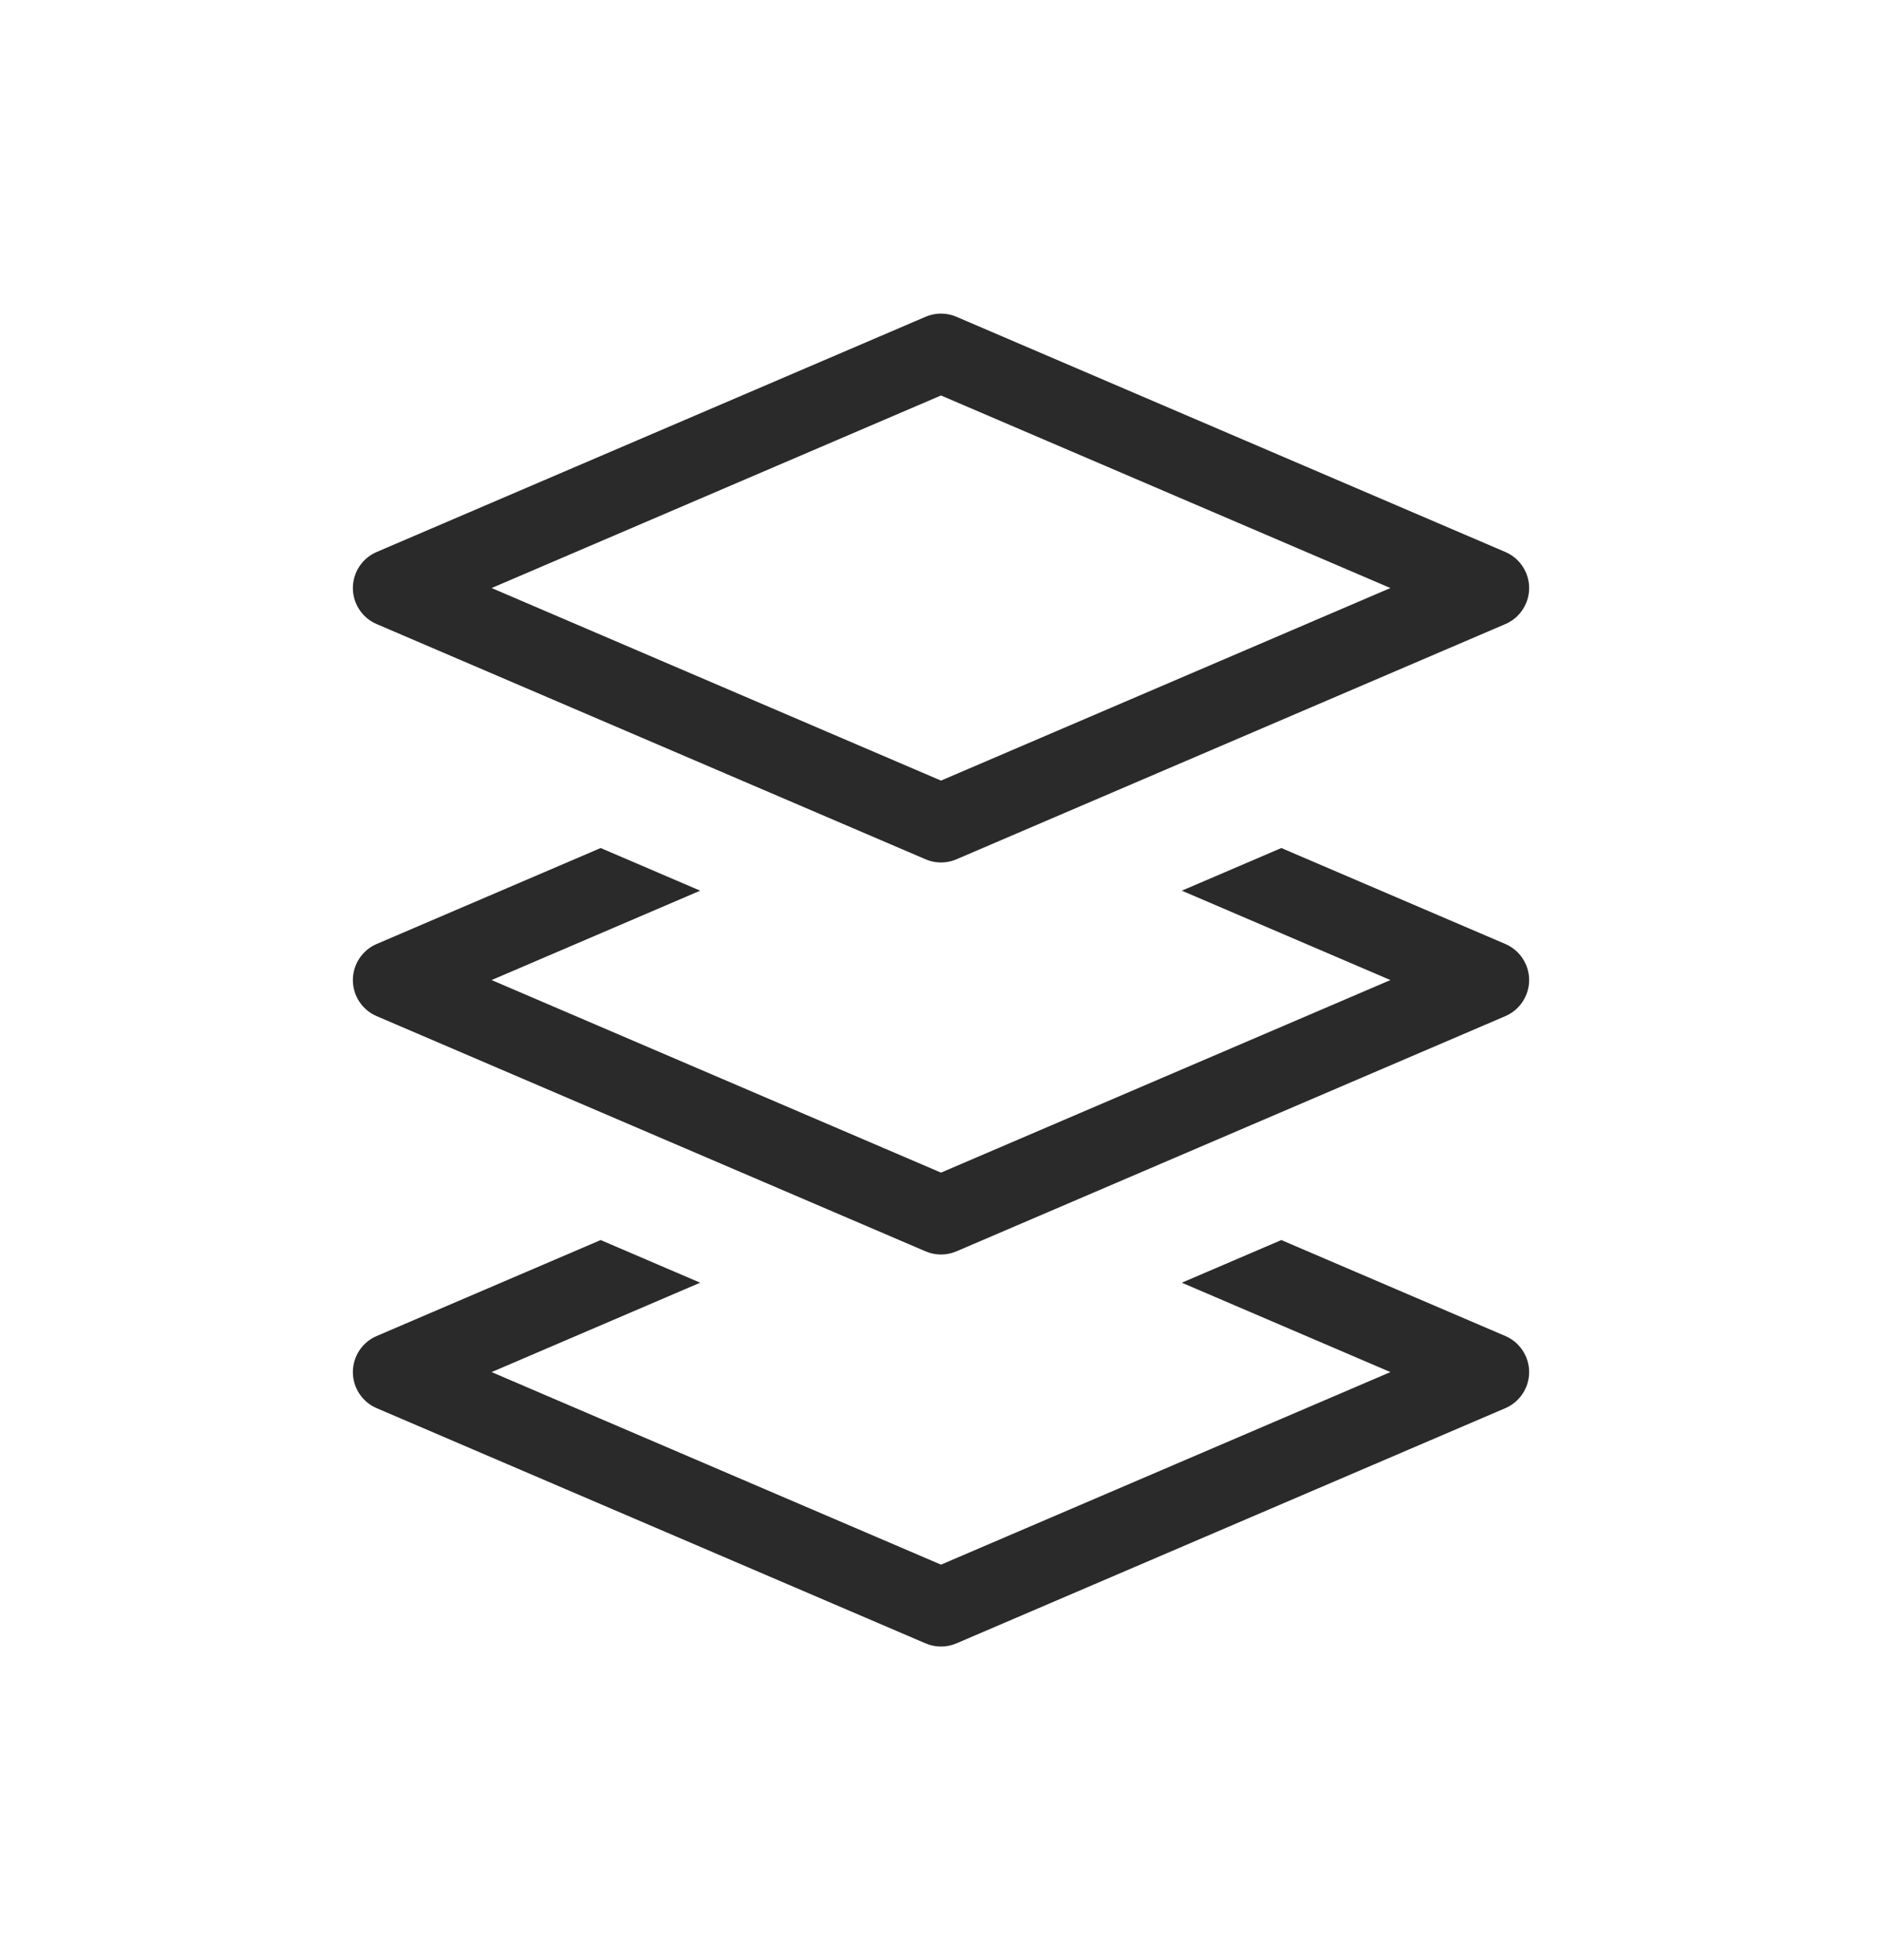
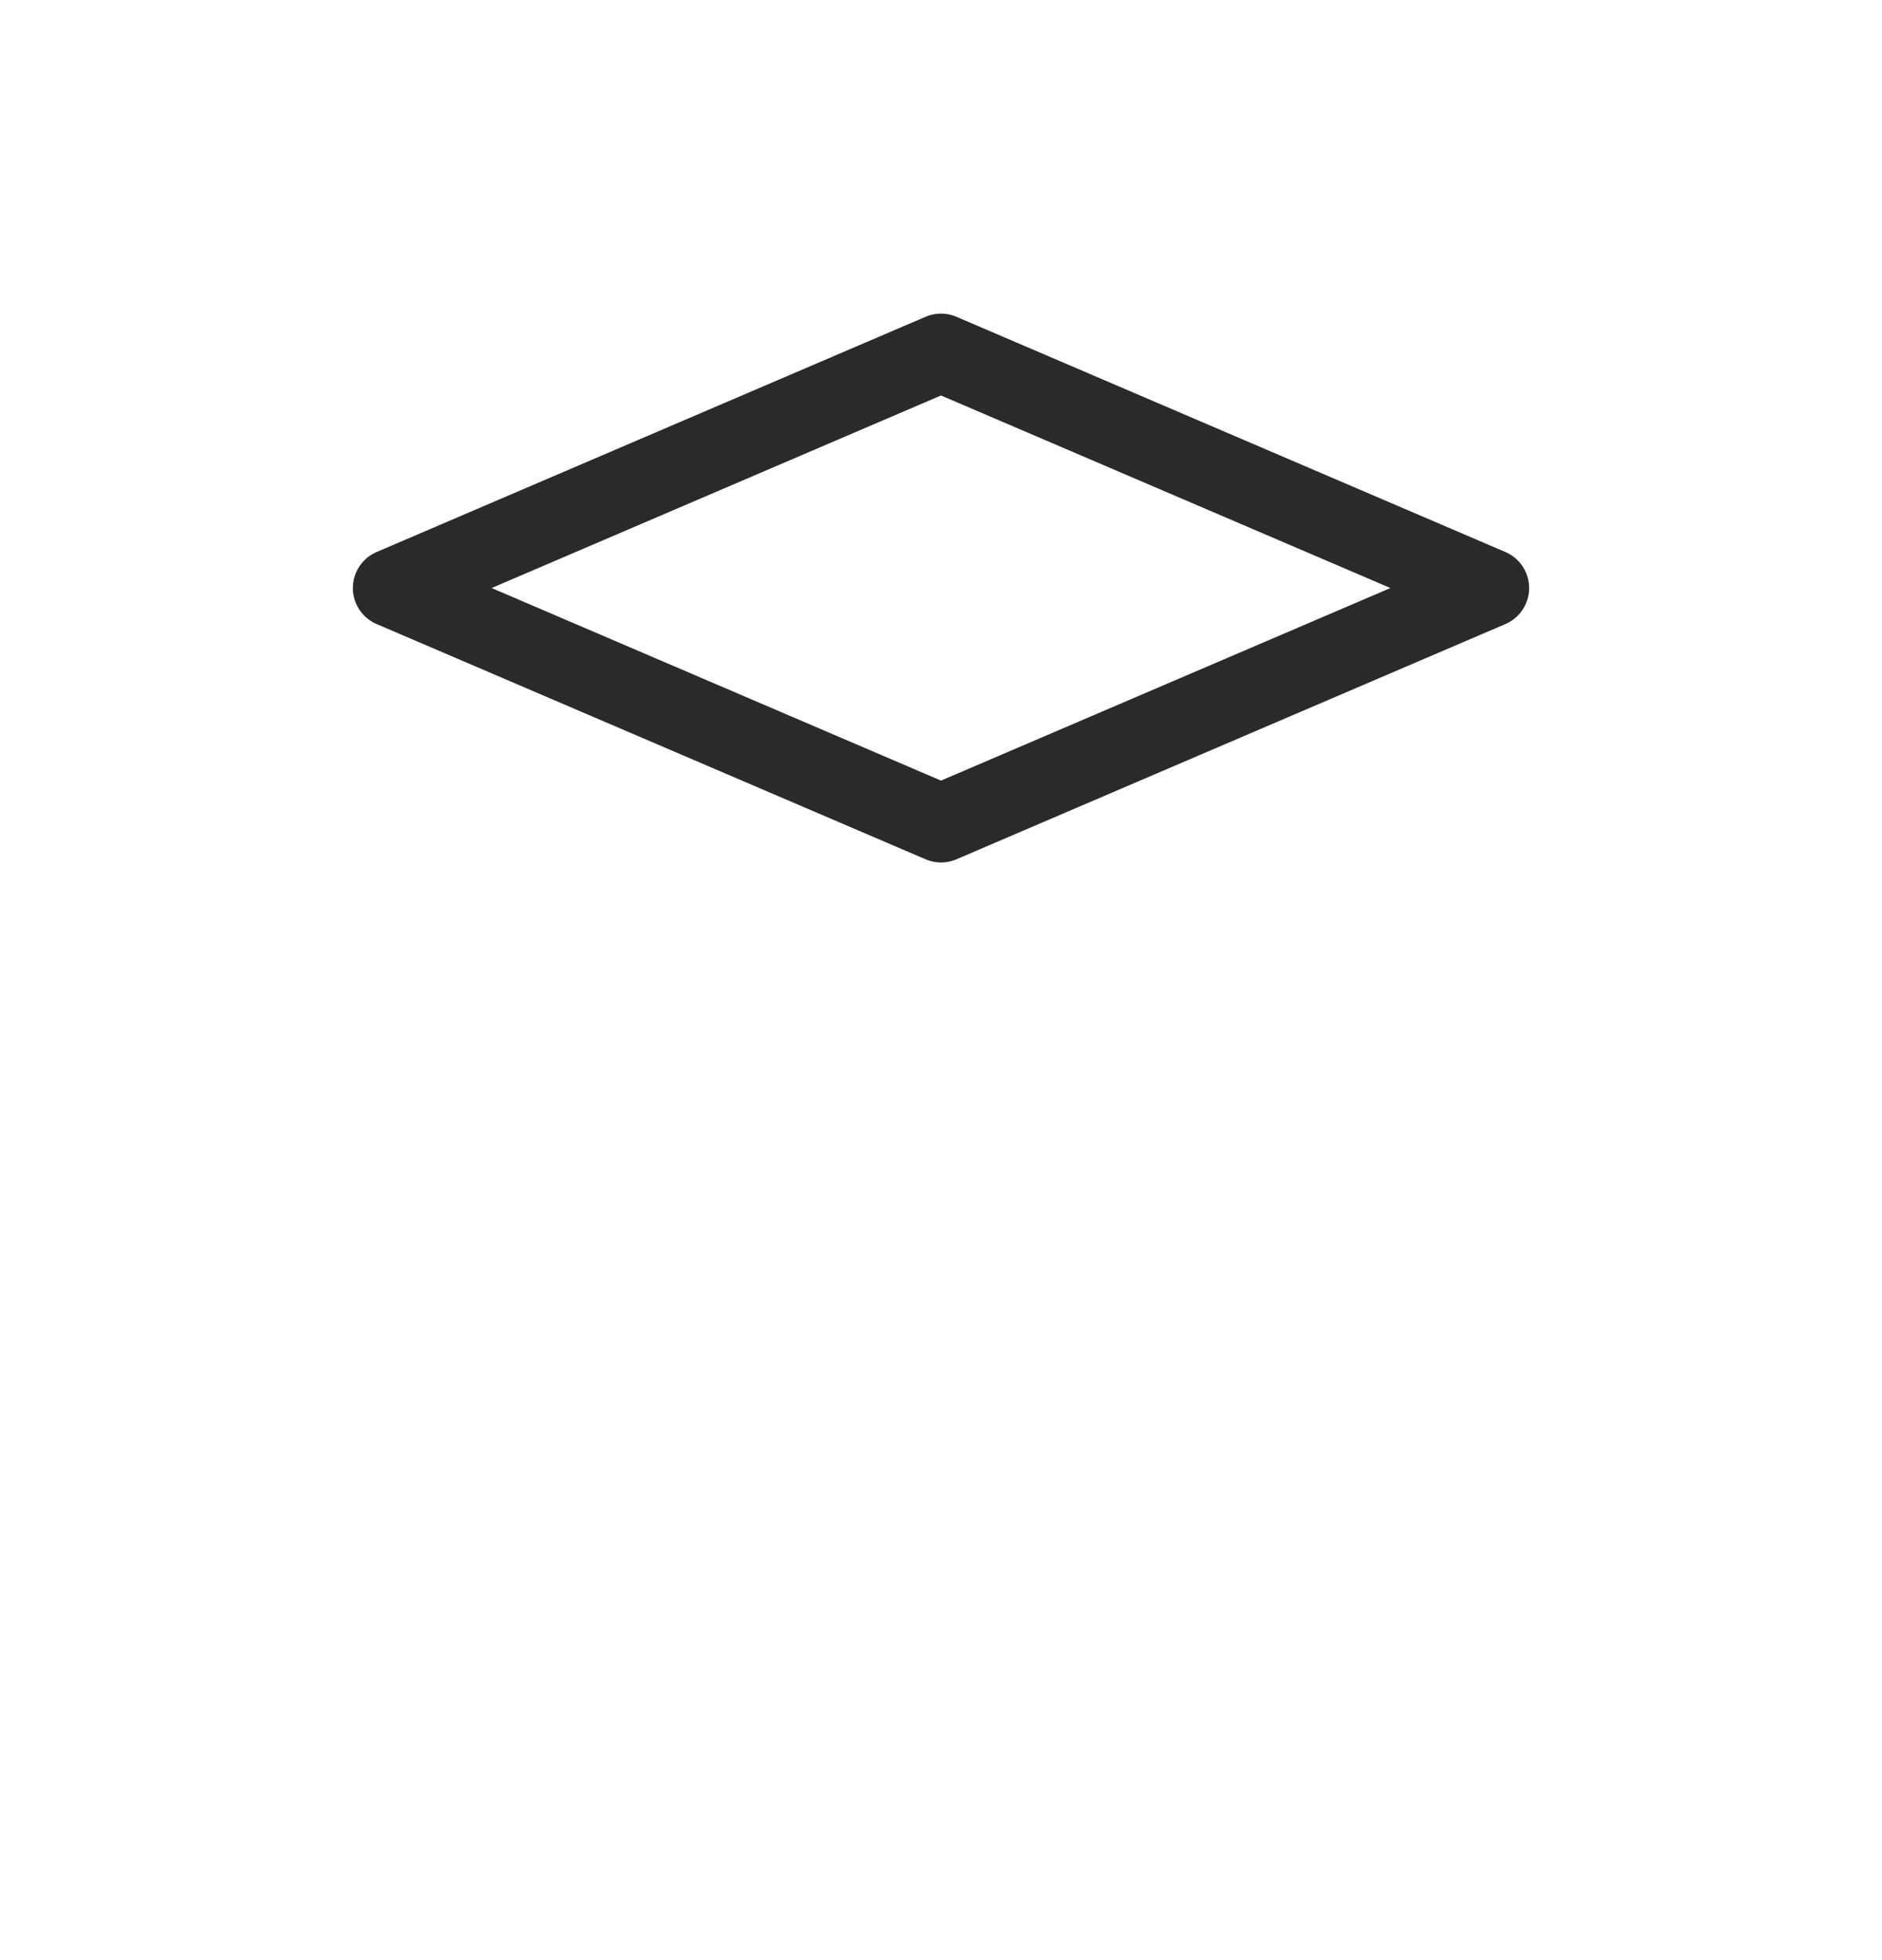
<svg xmlns="http://www.w3.org/2000/svg" width="24" height="25" viewBox="0 0 24 25" fill="none">
  <path d="M12 4.5L5 7.5L12 10.5L19 7.5L12 4.5Z" stroke="#2A2A2A" stroke-linejoin="round" />
-   <path fill-rule="evenodd" clip-rule="evenodd" d="M7.66 10.816L4.803 12.04C4.619 12.119 4.5 12.3 4.5 12.5C4.5 12.7 4.619 12.881 4.803 12.96L11.803 15.96C11.929 16.014 12.071 16.014 12.197 15.96L19.197 12.96C19.381 12.881 19.5 12.7 19.5 12.5C19.5 12.3 19.381 12.119 19.197 12.04L16.34 10.816L15.071 11.36L17.731 12.5L12 14.956L6.269 12.5L8.929 11.36L7.66 10.816Z" fill="#2A2A2A" />
-   <path fill-rule="evenodd" clip-rule="evenodd" d="M7.66 15.816L4.803 17.04C4.619 17.119 4.5 17.3 4.5 17.5C4.5 17.7 4.619 17.881 4.803 17.96L11.803 20.96C11.929 21.014 12.071 21.014 12.197 20.96L19.197 17.96C19.381 17.881 19.5 17.7 19.5 17.5C19.5 17.3 19.381 17.119 19.197 17.04L16.34 15.816L15.071 16.36L17.731 17.5L12 19.956L6.269 17.5L8.929 16.36L7.66 15.816Z" fill="#2A2A2A" />
</svg>